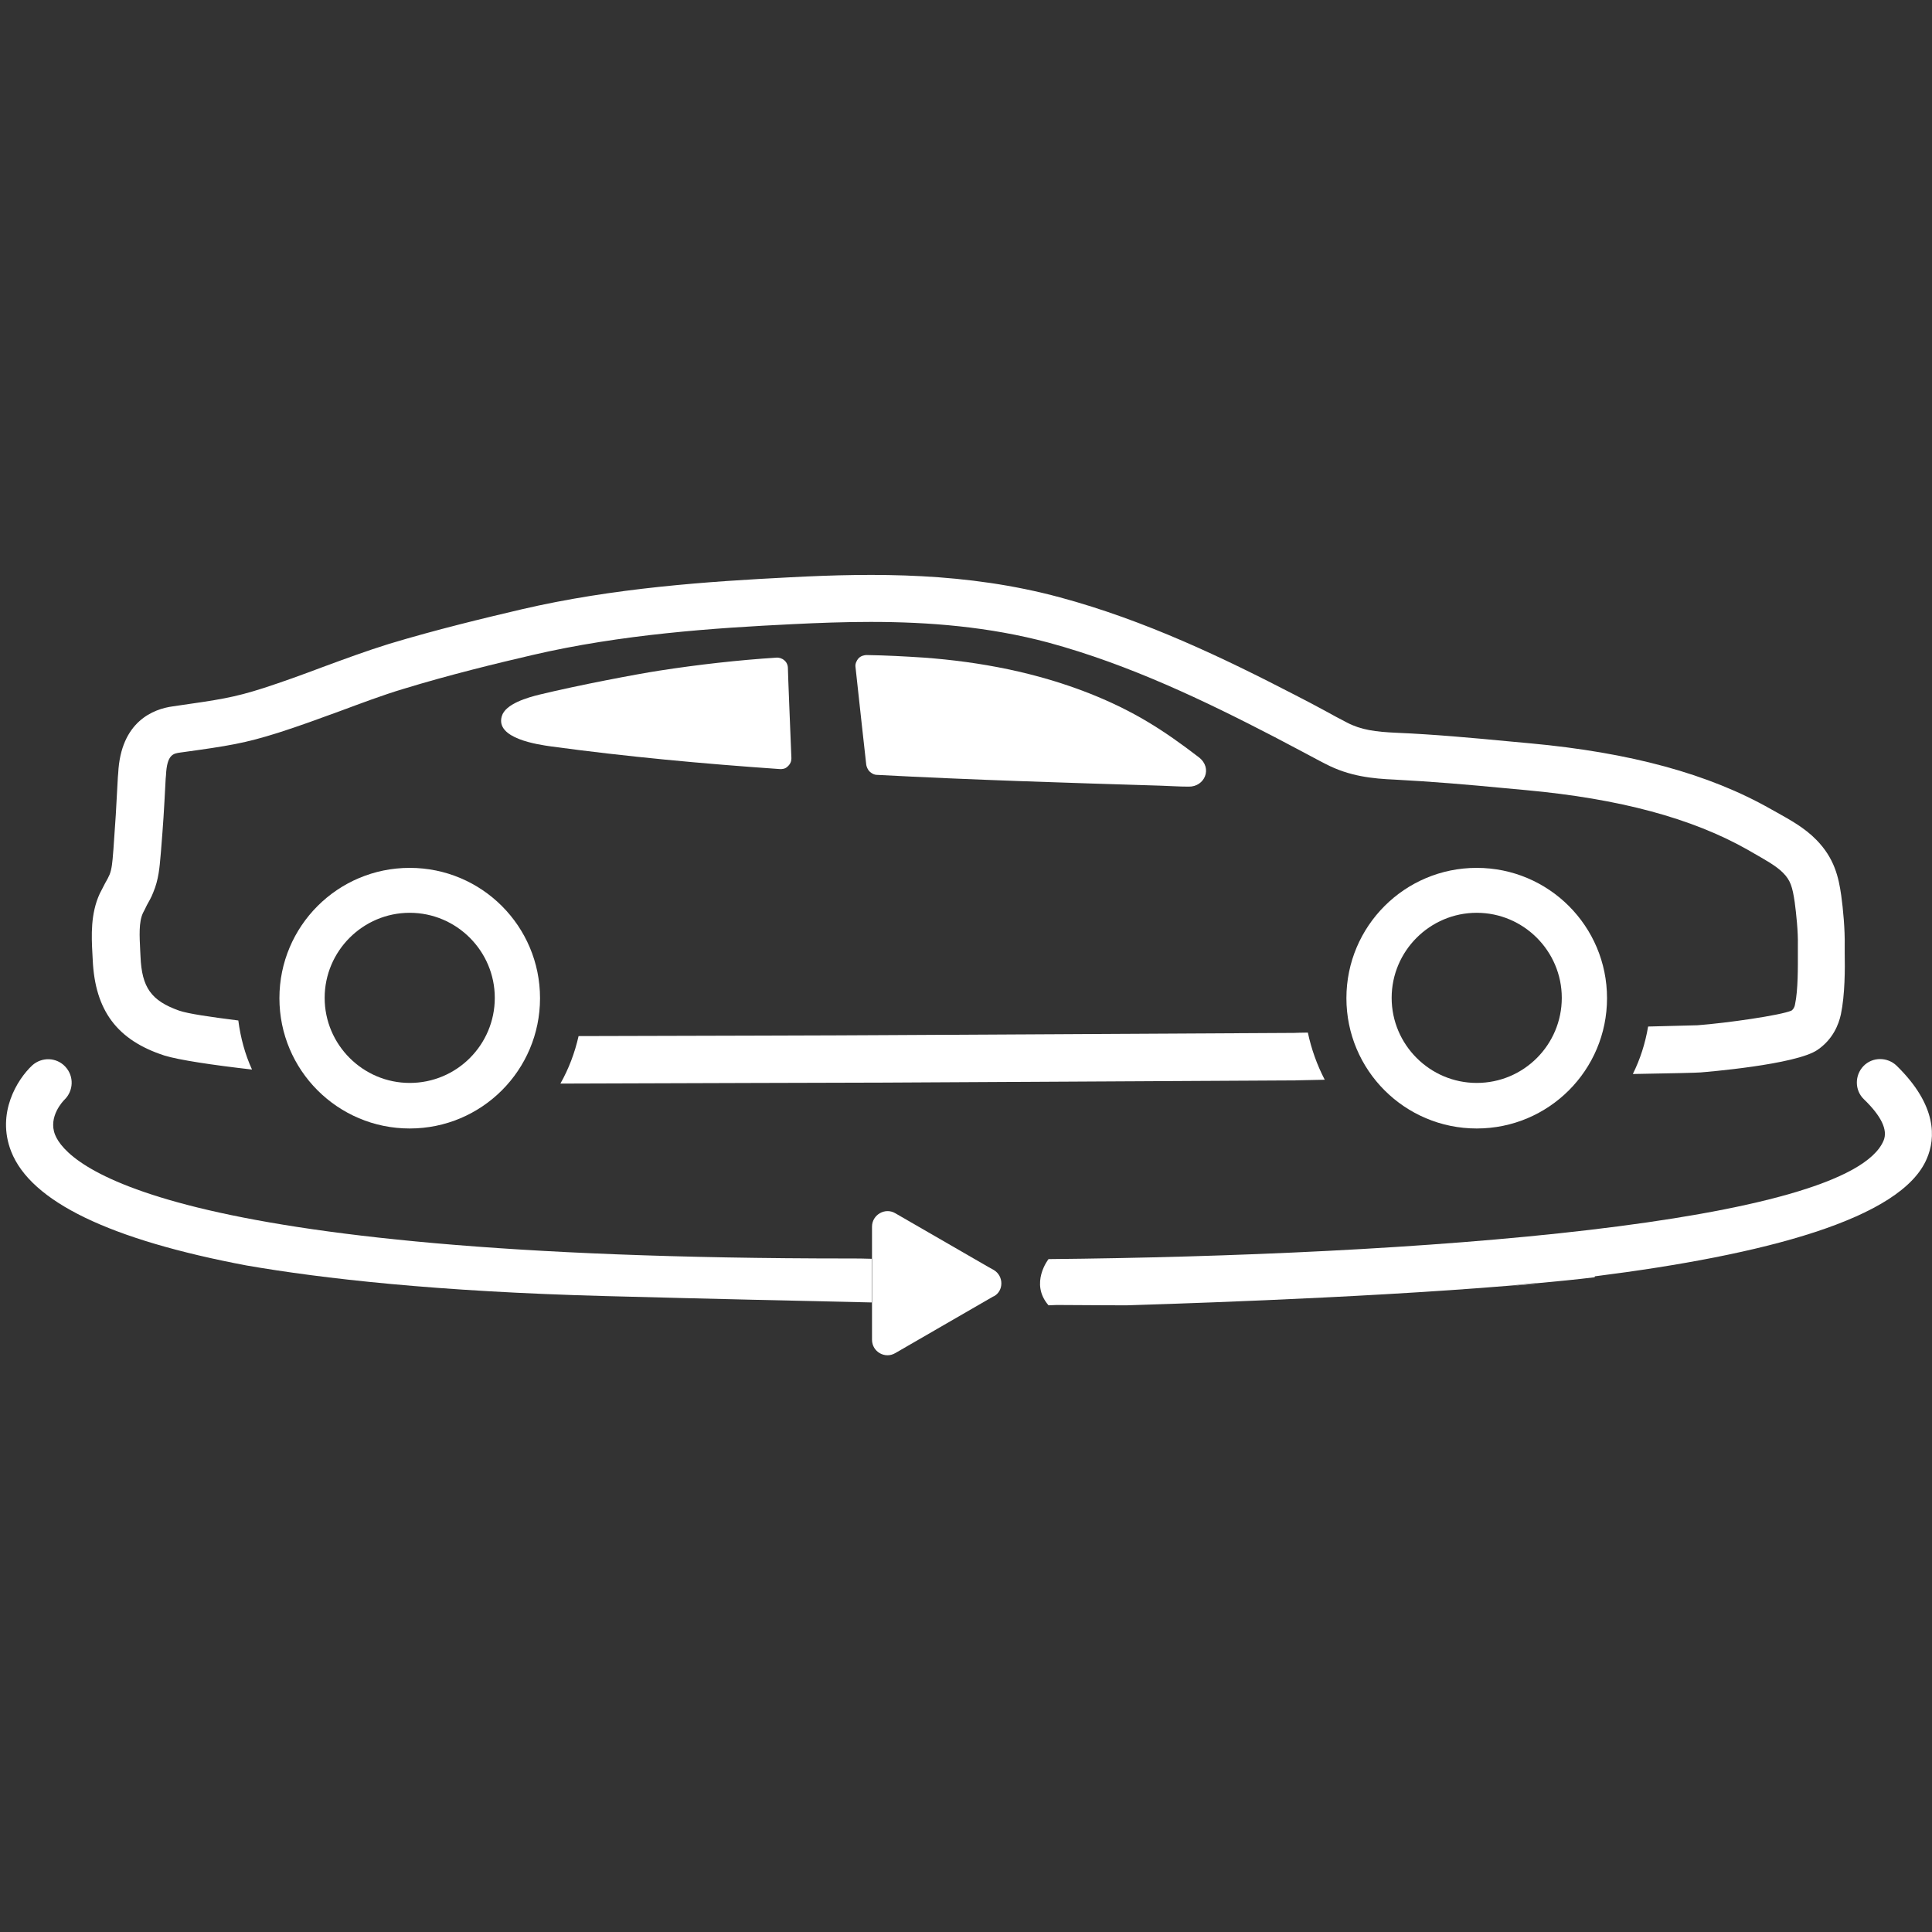
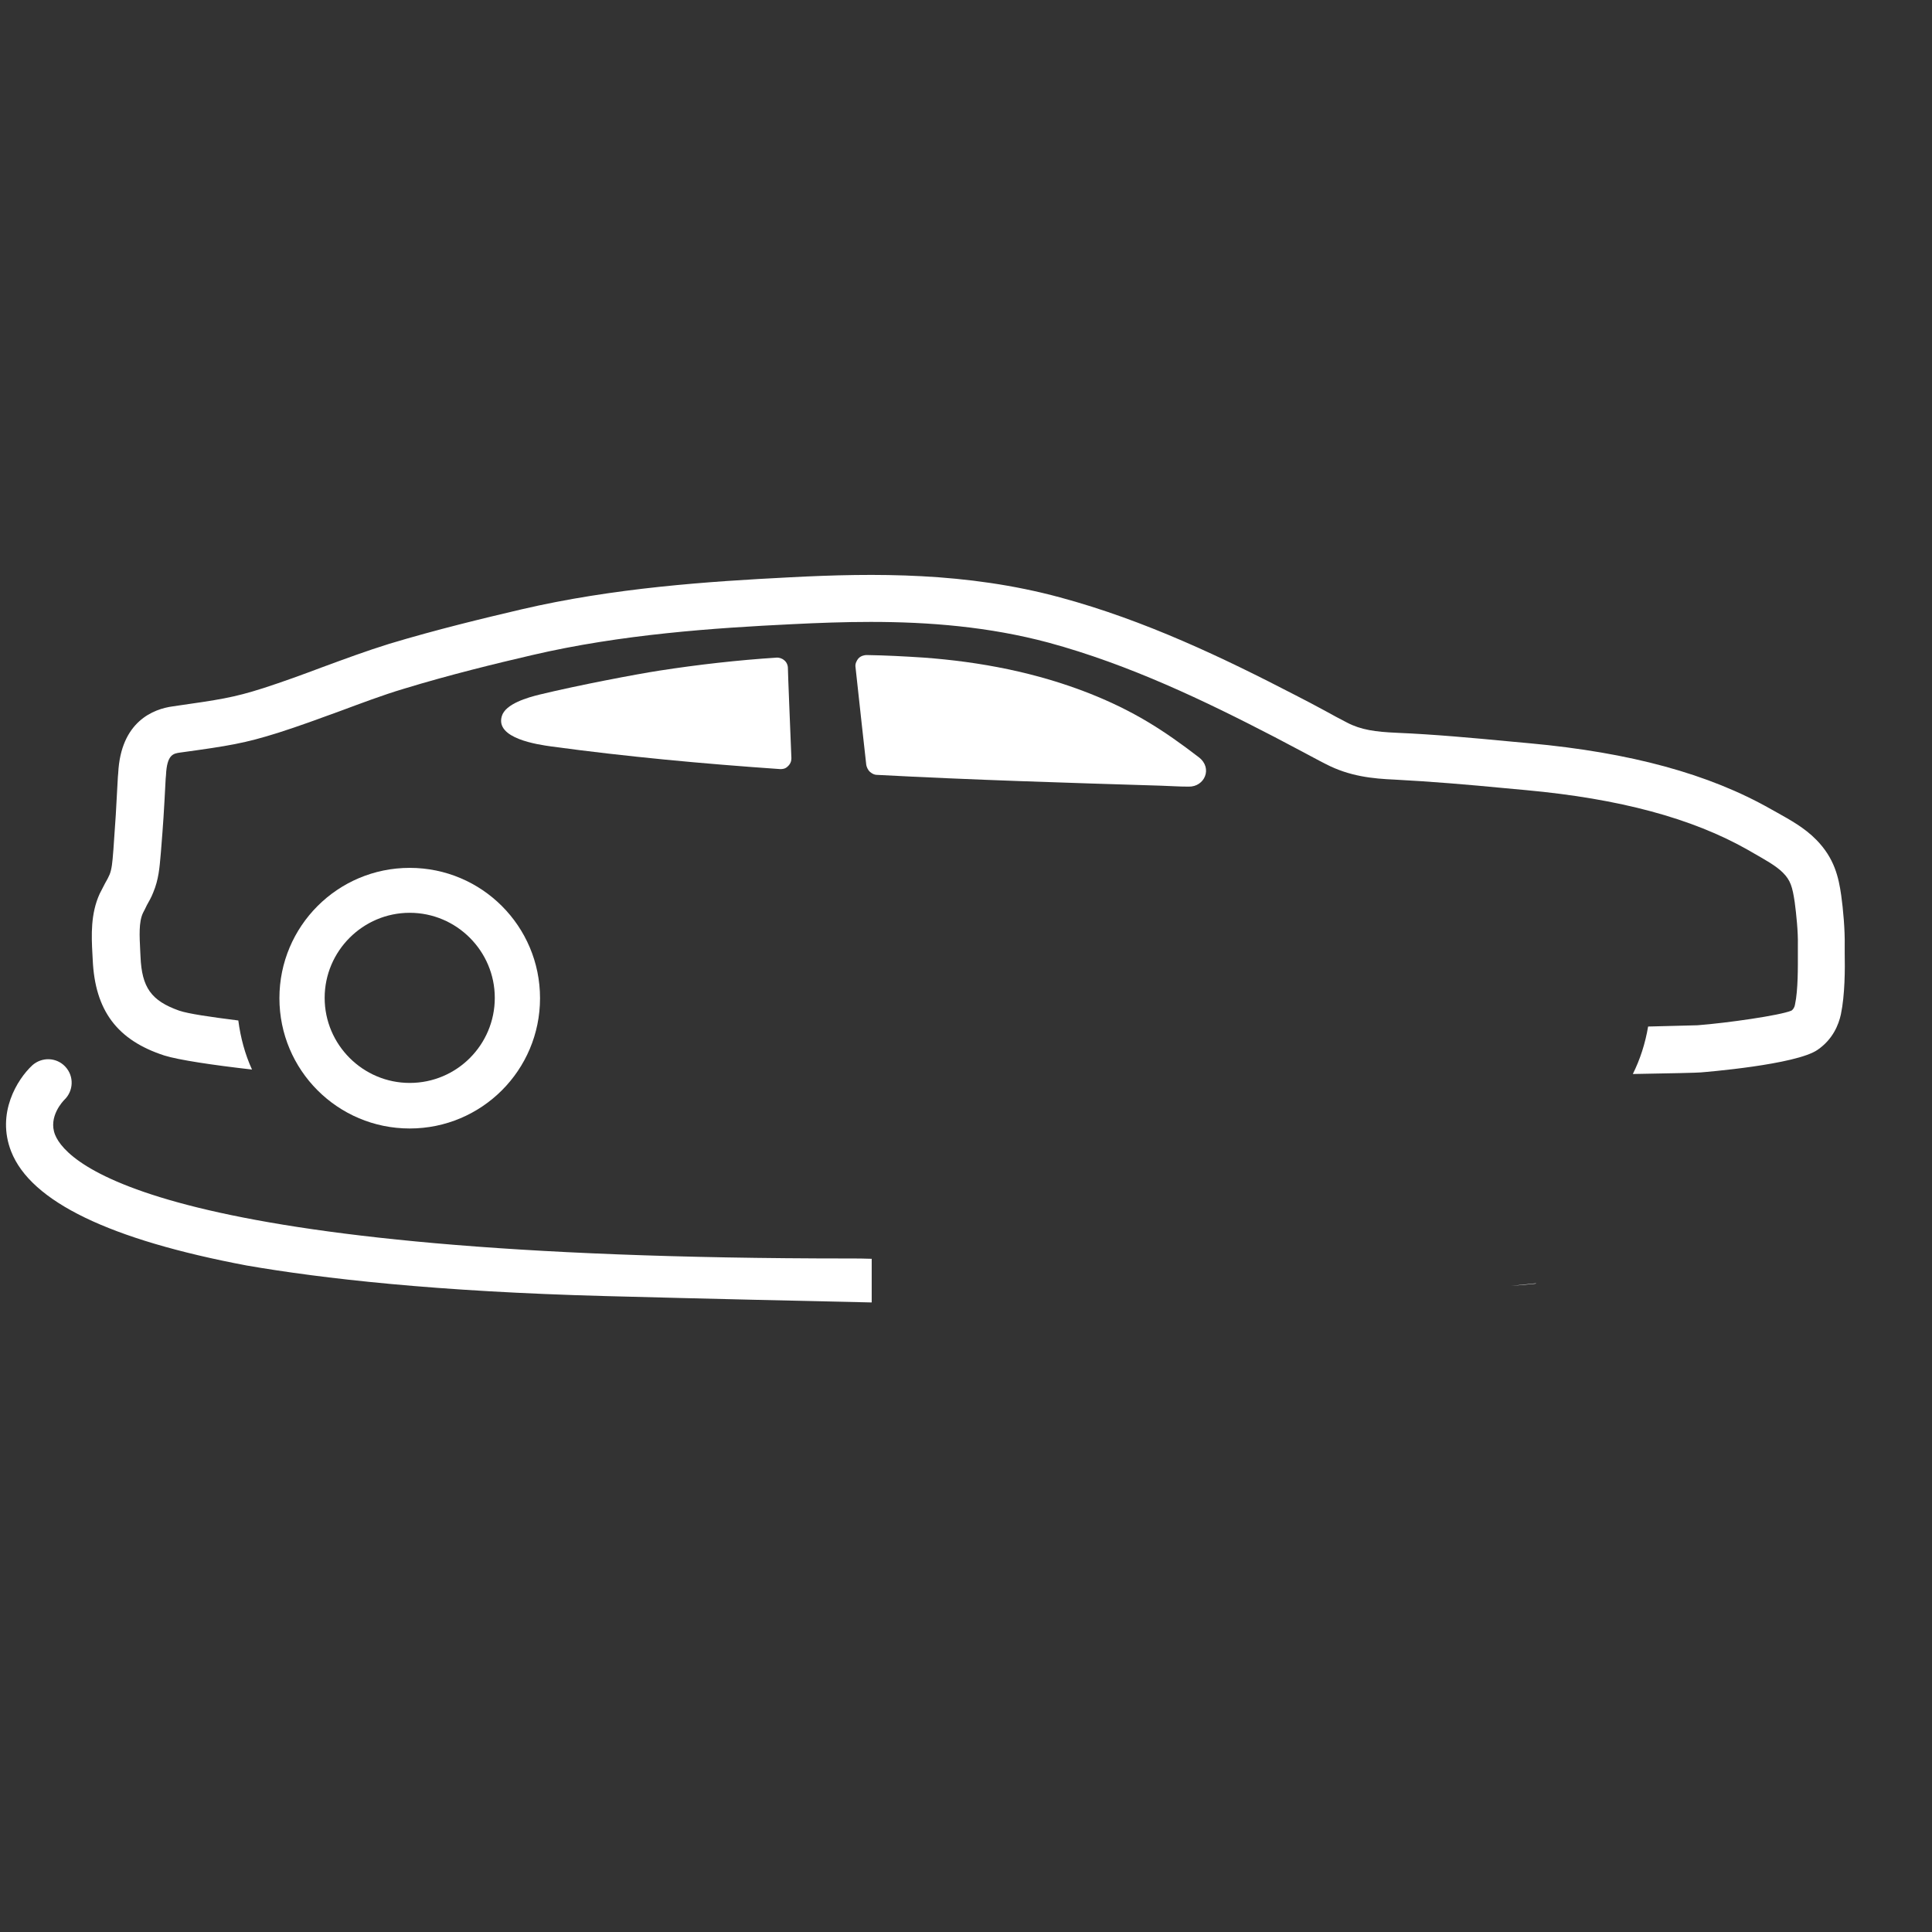
<svg xmlns="http://www.w3.org/2000/svg" version="1.1" id="Layer_1" x="0px" y="0px" viewBox="0 0 60.64 60.64" style="enable-background:new 0 0 60.64 60.64;" xml:space="preserve">
  <rect x="0" y="0" width="60.64" height="60.64" fill="#333333" stroke="none" />
  <style type="text/css">
	.st0{fill:#FFFFFF;}
</style>
  <g>
    <g>
      <path class="st0" d="M12.86,27.24c-2.26,0-4.09,1.83-4.09,4.09s1.83,4.09,4.09,4.09s4.09-1.83,4.09-4.09S15.12,27.24,12.86,27.24z     M12.86,33.99c-1.47,0-2.67-1.2-2.67-2.67c0-1.47,1.2-2.67,2.67-2.67s2.67,1.2,2.67,2.67C15.53,32.79,14.34,33.99,12.86,33.99z" />
      <g>
-         <path class="st0" d="M41.05,32.41c-0.23,0-0.37,0.01-0.43,0.01l-12.88,0.07c-1.23,0.01-5.95,0.02-9.58,0.03     c-0.12,0.53-0.31,1.03-0.57,1.49c0.06,0,0.12,0,0.18,0c3.67-0.01,8.7-0.03,9.98-0.03l12.88-0.07c0.02,0,0.37-0.01,0.95-0.02     C41.34,33.43,41.16,32.93,41.05,32.41z" />
        <path class="st0" d="M57.9,29.91c0-0.1,0-0.17,0-0.23c0.01-0.49-0.05-1.16-0.11-1.58c-0.08-0.56-0.21-1.16-0.78-1.74     c-0.37-0.38-0.83-0.63-1.24-0.86c-0.06-0.03-0.12-0.07-0.18-0.1c-1.95-1.11-4.42-1.78-7.57-2.07l-0.65-0.06     c-1.16-0.11-2.35-0.22-3.53-0.27c-0.67-0.03-1.12-0.09-1.56-0.32c-0.23-0.12-0.46-0.24-0.69-0.37c-0.31-0.17-0.62-0.33-0.93-0.49     c-2.26-1.17-4.72-2.35-7.39-3.07c-2.92-0.79-5.8-0.77-8.48-0.63c-2.56,0.13-5.53,0.33-8.44,1.01c-1.15,0.27-2.65,0.63-4.14,1.08     c-0.71,0.22-1.41,0.48-2.09,0.73c-0.61,0.23-1.24,0.46-1.86,0.66c-0.94,0.3-1.37,0.36-2.83,0.57c-0.61,0.08-1.64,0.47-1.72,2.1     l-0.01,0.11c-0.06,1.15-0.07,1.3-0.14,2.28l-0.01,0.12c-0.02,0.26-0.04,0.5-0.11,0.67c-0.04,0.09-0.08,0.17-0.14,0.27     c-0.05,0.1-0.11,0.21-0.17,0.33c-0.29,0.63-0.26,1.32-0.23,1.88l0.01,0.19c0.07,1.6,0.77,2.53,2.25,3.01     c0.45,0.14,1.52,0.3,2.75,0.44c-0.22-0.48-0.36-1-0.43-1.54c-0.87-0.11-1.57-0.21-1.86-0.31h0C4.75,31.41,4.45,31,4.41,30.02     c0-0.07-0.01-0.13-0.01-0.2c-0.02-0.43-0.05-0.88,0.09-1.17c0.04-0.08,0.08-0.15,0.12-0.24c0.06-0.11,0.14-0.24,0.2-0.4     c0.17-0.4,0.2-0.8,0.23-1.15l0.01-0.11c0.08-1,0.09-1.17,0.15-2.31l0.01-0.11c0.03-0.65,0.23-0.68,0.45-0.71     c1.53-0.21,2.02-0.29,3.07-0.62c0.66-0.21,1.31-0.45,1.94-0.68c0.65-0.24,1.33-0.5,2-0.7c1.44-0.44,2.92-0.8,4.04-1.06     c2.79-0.65,5.69-0.85,8.18-0.97c0.8-0.04,1.61-0.07,2.44-0.07c1.83,0,3.71,0.15,5.58,0.65c2.54,0.69,4.91,1.83,7.09,2.96     c0.3,0.16,0.61,0.32,0.91,0.48c0.23,0.12,0.46,0.25,0.7,0.37c0.75,0.39,1.48,0.46,2.17,0.49c1.15,0.06,2.33,0.16,3.47,0.27     l0.65,0.06c2.93,0.27,5.21,0.88,6.97,1.88c0.06,0.04,0.13,0.07,0.19,0.11c0.33,0.19,0.68,0.38,0.9,0.6     c0.24,0.24,0.3,0.45,0.37,0.92c0.05,0.37,0.11,0.95,0.1,1.34c0,0.06,0,0.15,0,0.27c0,0.4,0.01,1.15-0.09,1.61     c-0.02,0.11-0.07,0.16-0.11,0.19c-0.35,0.15-2.03,0.39-2.95,0.46c-0.08,0-0.67,0.02-1.55,0.04c-0.09,0.53-0.25,1.03-0.48,1.49     c1.21-0.02,2.04-0.04,2.13-0.05c0.12-0.01,3-0.24,3.67-0.71c0.48-0.33,0.66-0.79,0.73-1.11C57.91,31.22,57.91,30.4,57.9,29.91z" />
      </g>
-       <path class="st0" d="M46.35,27.24c-2.26,0-4.09,1.83-4.09,4.09s1.83,4.09,4.09,4.09c2.26,0,4.09-1.83,4.09-4.09    S48.61,27.24,46.35,27.24z M46.35,33.99c-1.47,0-2.67-1.2-2.67-2.67c0-1.47,1.2-2.67,2.67-2.67c1.47,0,2.67,1.2,2.67,2.67    C49.02,32.79,47.83,33.99,46.35,33.99z" />
      <path class="st0" d="M24.39,20.64c-1.24,0.08-2.47,0.22-3.7,0.41c-0.71,0.11-2.51,0.45-3.75,0.75c-0.37,0.09-1.08,0.29-1.19,0.68    c-0.21,0.7,1.13,0.89,1.56,0.95c2.36,0.32,4.73,0.54,7.18,0.71c0.05,0,0.15,0,0.23-0.08c0.09-0.08,0.12-0.17,0.12-0.26    c-0.03-0.75-0.11-2.69-0.11-2.83c0-0.09-0.04-0.19-0.12-0.25C24.54,20.66,24.45,20.64,24.39,20.64z" />
      <path class="st0" d="M37.63,23.77c-1.12-0.86-2.04-1.45-3.42-2c-1.67-0.66-3.44-1-5.22-1.13c-0.61-0.04-1.18-0.07-1.79-0.08    c-0.06,0-0.18,0.02-0.26,0.11c-0.05,0.06-0.1,0.16-0.09,0.25c0.09,0.85,0.33,3,0.34,3.09c0.01,0.05,0.04,0.15,0.12,0.22    c0.08,0.07,0.16,0.09,0.2,0.09c3.01,0.16,5.99,0.25,8.92,0.34c0.34,0.01,0.55,0.03,0.88,0.03C37.81,24.7,38.07,24.11,37.63,23.77z    " />
    </g>
    <g>
      <path class="st0" d="M35.34,40.98c0,0,0.01,0,0.04,0c-0.02,0-0.04,0-0.06,0C35.33,40.98,35.34,40.98,35.34,40.98z" />
      <path class="st0" d="M47.42,40.36c0.27-0.02,0.53-0.04,0.78-0.07c0,0,0.01,0,0.01-0.01C47.95,40.31,47.68,40.33,47.42,40.36z" />
      <path class="st0" d="M26.64,39.5c-21.65,0-24.54-2.97-24.91-3.88c-0.23-0.57,0.26-1.07,0.29-1.1c0.29-0.28,0.31-0.74,0.03-1.04    c-0.28-0.3-0.74-0.31-1.04-0.04c-0.47,0.44-1.13,1.5-0.66,2.7c0.62,1.58,3.1,2.77,7.39,3.58c2.37,0.41,5.96,0.82,11.27,0.96    c3.37,0.09,6.13,0.15,8.35,0.2l0-1.37C27.13,39.5,26.88,39.5,26.64,39.5z" />
-       <path class="st0" d="M59.53,33.45c-0.29-0.28-0.76-0.28-1.04,0.01c-0.28,0.29-0.28,0.76,0.01,1.04c0.55,0.53,0.76,0.97,0.62,1.3    c-1.1,2.63-14.81,3.61-26.21,3.72c0,0-0.6,0.76,0,1.45l0.26-0.01c1.38,0.01,2.04,0.01,2.15,0.01c0.02,0,0.04,0,0.06,0    c0.55-0.02,7.02-0.2,12.05-0.62c0.26-0.03,0.53-0.05,0.79-0.08c0,0-0.01,0-0.01,0.01c0.65-0.06,1.27-0.12,1.84-0.19    c0-0.01,0.01-0.02,0.01-0.03c5.32-0.67,9.63-1.8,10.42-3.7C60.75,35.73,60.81,34.7,59.53,33.45z" />
-       <path class="st0" d="M31.19,39.86l-0.18-0.1l-2.91-1.68c-0.32-0.19-0.73,0.05-0.73,0.42l0,1.24l0,0.9l0,1.41    c0,0.38,0.41,0.61,0.73,0.42l3.08-1.78l0.01,0C31.51,40.52,31.51,40.05,31.19,39.86z" />
    </g>
  </g>
</svg>